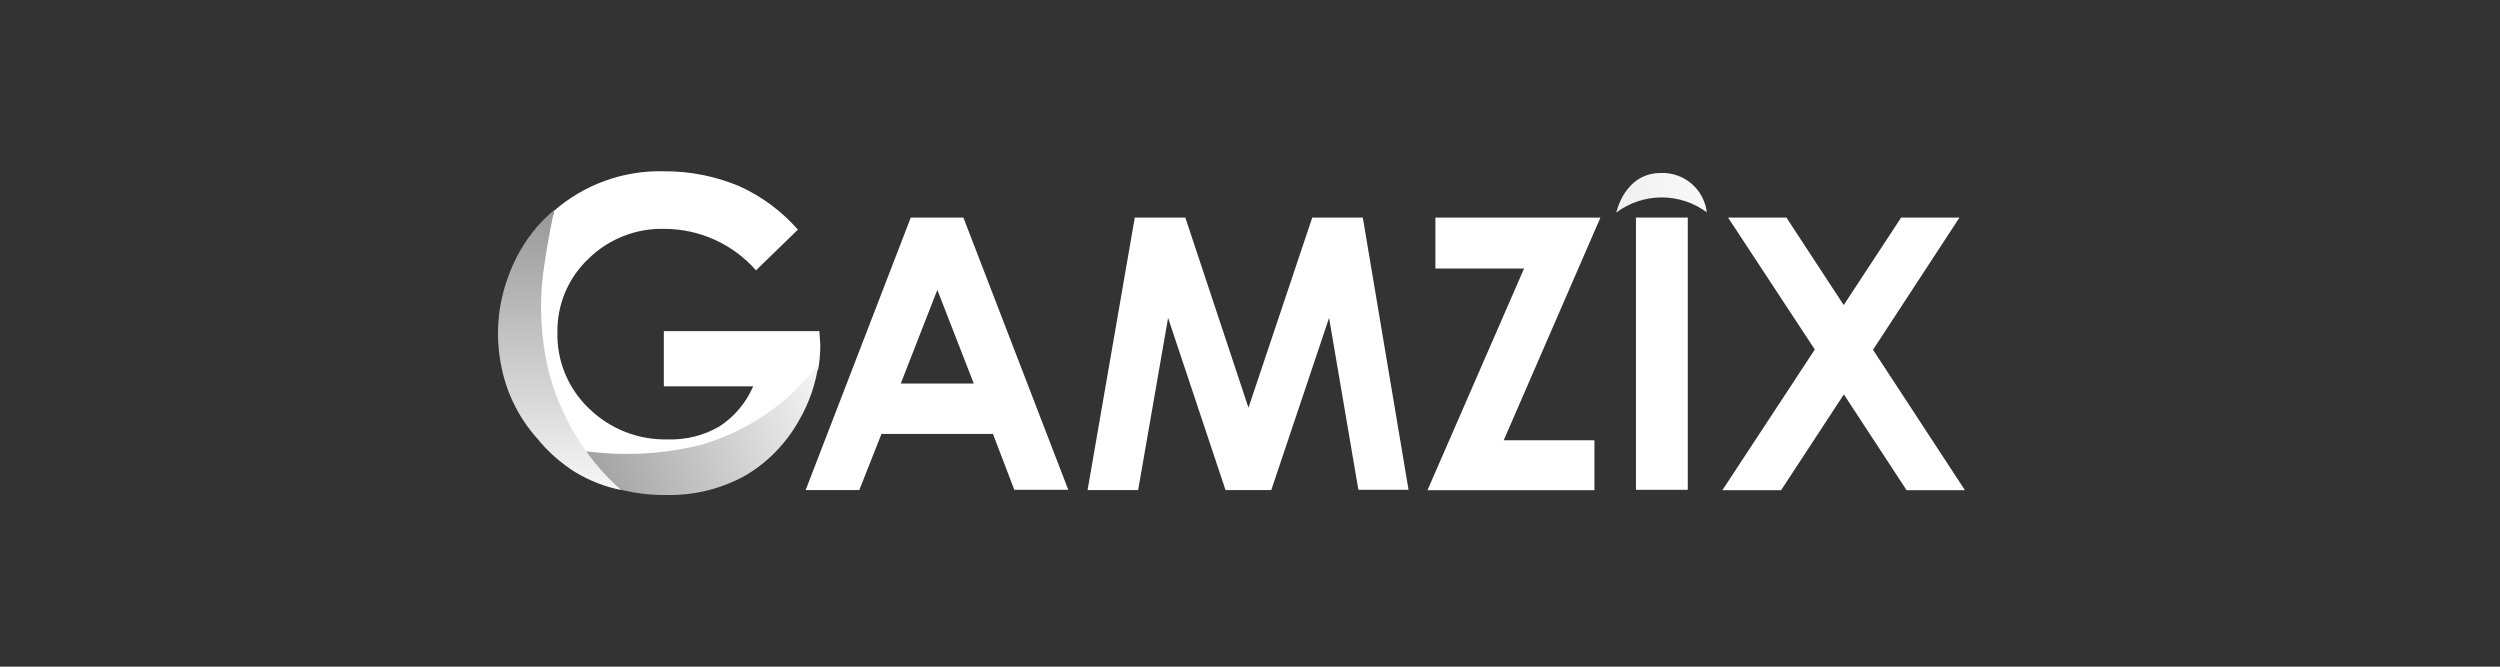
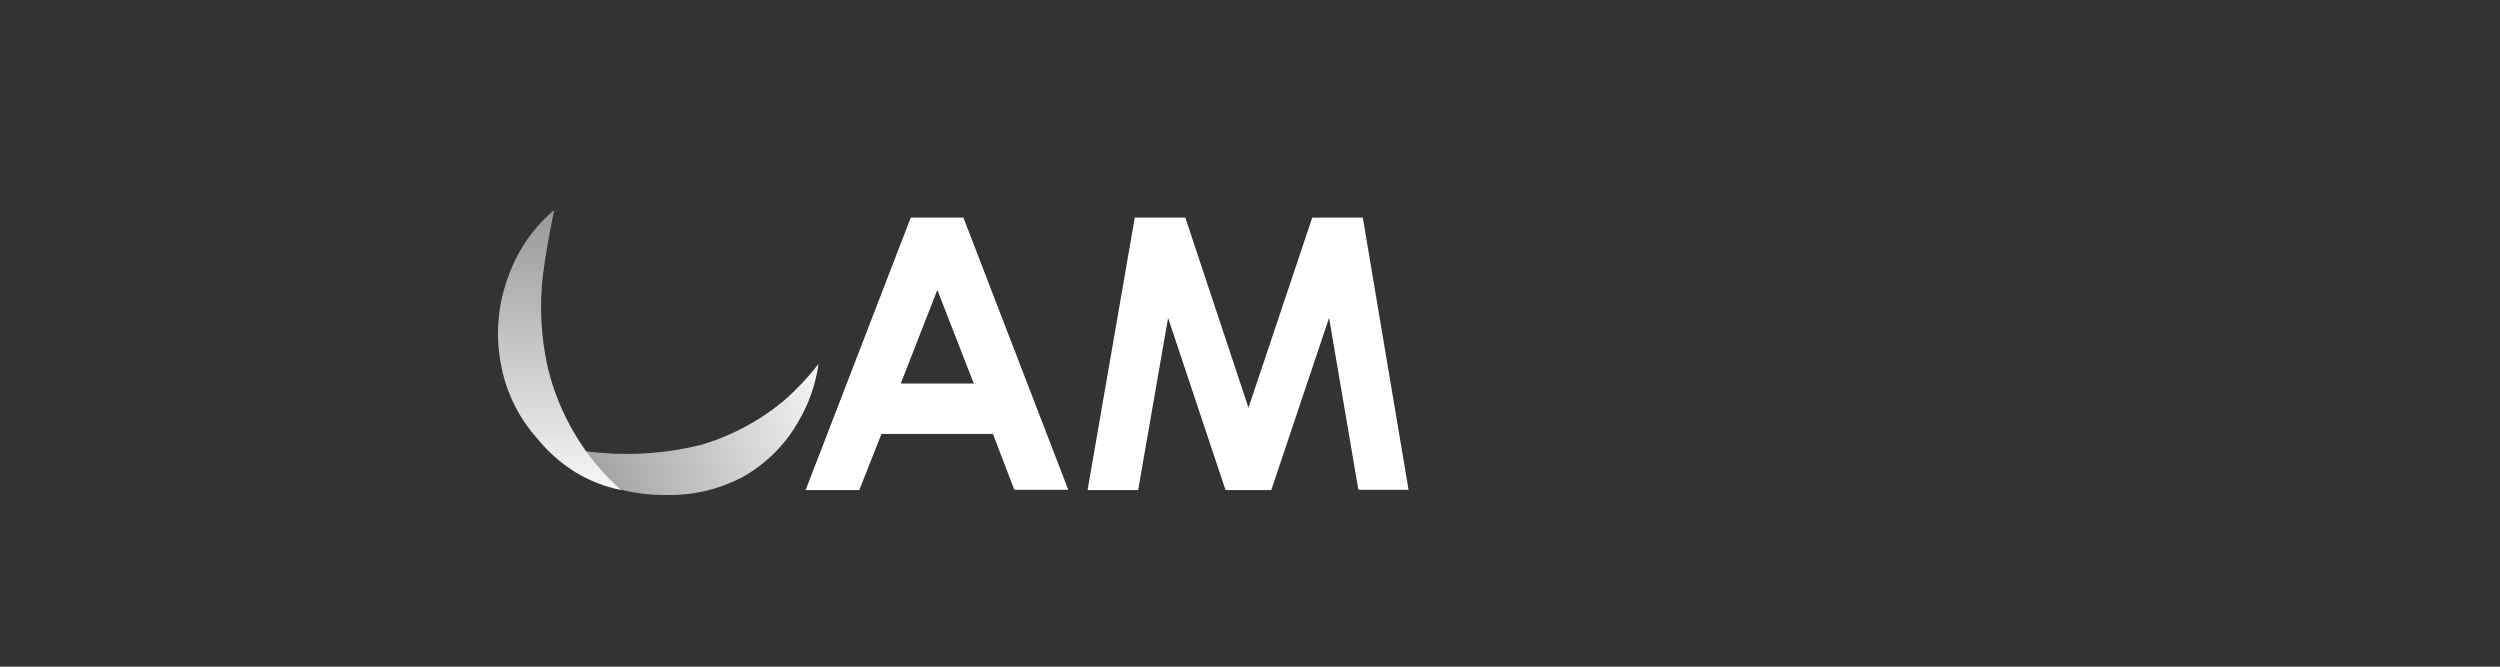
<svg xmlns="http://www.w3.org/2000/svg" width="90" height="24" viewBox="0 0 90 24" fill="none">
  <rect x="0" y="0" width="90" height="24" fill="#333333" stroke="none" />
  <g clip-path="url(#clip0_28885_47949)">
-     <path d="M29.498 11.921H23.898V13.909H27.114C26.86 14.498 26.438 15 25.901 15.351C25.334 15.679 24.688 15.841 24.034 15.818C23.511 15.831 22.991 15.739 22.504 15.547C22.018 15.355 21.575 15.068 21.201 14.702C20.832 14.351 20.54 13.925 20.345 13.455C20.15 12.984 20.055 12.477 20.067 11.967C20.059 11.475 20.153 10.986 20.343 10.531C20.534 10.076 20.816 9.666 21.173 9.326C21.534 8.969 21.964 8.688 22.436 8.502C22.909 8.315 23.414 8.225 23.922 8.239C24.545 8.24 25.162 8.374 25.73 8.631C26.298 8.889 26.804 9.264 27.216 9.732L28.724 8.267C28.146 7.607 27.435 7.078 26.638 6.713C25.78 6.348 24.858 6.163 23.927 6.167C22.459 6.122 21.03 6.636 19.927 7.604C19.938 7.634 19.938 7.667 19.927 7.697C19.924 7.733 19.908 7.765 19.882 7.789C19.856 7.813 19.822 7.827 19.787 7.828C19.631 7.966 19.493 8.123 19.377 8.295C19.349 8.551 19.096 8.738 18.91 8.929L18.812 9.111C18.728 9.27 18.662 9.438 18.616 9.611C18.564 9.769 18.504 9.923 18.443 10.078C18.322 10.404 18.275 10.745 18.168 11.076C18.101 11.249 18.056 11.429 18.032 11.613C18.03 11.795 18.018 11.978 17.995 12.159C17.997 12.17 17.997 12.181 17.995 12.191C18.142 13.38 18.576 14.516 19.26 15.5C19.925 16.345 20.81 16.991 21.817 17.367C22.858 17.763 23.987 17.869 25.084 17.675C26.152 17.548 27.142 17.053 27.884 16.275C28.599 15.448 29.106 14.463 29.363 13.4C29.368 13.377 29.379 13.355 29.395 13.338C29.412 13.32 29.433 13.308 29.456 13.302C29.506 13.009 29.531 12.713 29.531 12.415L29.498 11.921Z" fill="white" />
    <path d="M32.788 7.833H34.682L38.458 17.633H36.516L35.746 15.621H31.733L30.935 17.642H29.003L32.788 7.833ZM33.744 10.437L32.428 13.806H35.056L33.744 10.437Z" fill="white" />
    <path d="M40.852 7.833H42.672L44.945 14.678L47.241 7.833H49.061L50.708 17.633H48.902L47.847 11.444L45.766 17.642H44.119L42.051 11.444L40.973 17.642H39.153L40.852 7.833Z" fill="white" />
-     <path d="M51.674 7.833H57.615L54.134 15.85H57.4V17.646H51.39L54.866 9.667H51.674V7.833Z" fill="white" />
-     <path d="M58.894 7.833H60.76V17.633H58.894V7.833Z" fill="white" />
-     <path d="M62.211 7.833H64.311L66.374 10.982L68.441 7.833H70.541L67.428 12.592L70.737 17.646H68.637L66.379 14.198L64.12 17.646H62.006L65.333 12.583L62.211 7.833Z" fill="white" />
    <path d="M29.465 13.106C29.366 13.828 29.125 14.522 28.756 15.15C28.295 15.974 27.621 16.659 26.805 17.133C25.948 17.604 24.983 17.84 24.005 17.819C22.93 17.838 21.867 17.58 20.921 17.068C20.409 16.786 19.945 16.424 19.549 15.995C19.465 15.901 20.314 16.195 21.639 16.303C22.854 16.405 24.078 16.306 25.261 16.009C26.377 15.676 27.412 15.113 28.299 14.357C28.722 13.973 29.112 13.555 29.465 13.106Z" fill="url(#paint0_linear_28885_47949)" />
    <path d="M22.363 17.642C21.779 17.525 21.22 17.307 20.711 16.998C20.191 16.674 19.729 16.265 19.343 15.789C18.659 15.027 18.203 14.088 18.027 13.078C17.836 12.055 17.921 11 18.275 10.021C18.507 9.336 18.87 8.702 19.343 8.155C19.532 7.941 19.736 7.741 19.955 7.557C19.955 7.557 19.726 8.565 19.553 9.839C19.411 10.987 19.471 12.151 19.731 13.279C19.935 14.108 20.262 14.902 20.701 15.635C21.147 16.387 21.708 17.064 22.363 17.642Z" fill="url(#paint1_linear_28885_47949)" />
-     <path d="M61.446 7.651C61.4 7.249 61.205 6.879 60.899 6.615C60.592 6.352 60.198 6.213 59.794 6.227C58.478 6.227 58.188 7.651 58.188 7.651C58.66 7.298 59.233 7.107 59.822 7.107C60.411 7.107 60.984 7.298 61.455 7.651H61.446Z" fill="url(#paint2_linear_28885_47949)" />
  </g>
  <defs>
    <linearGradient id="paint0_linear_28885_47949" x1="19.667" y1="16.75" x2="29.417" y2="13.25" gradientUnits="userSpaceOnUse">
      <stop offset="0.023" stop-color="#969696" />
      <stop offset="1" stop-color="#F5F5F5" />
    </linearGradient>
    <linearGradient id="paint1_linear_28885_47949" x1="20.145" y1="7.557" x2="20.145" y2="17.642" gradientUnits="userSpaceOnUse">
      <stop stop-color="#989898" />
      <stop offset="1" stop-color="#F7F7F7" />
    </linearGradient>
    <linearGradient id="paint2_linear_28885_47949" x1="58.166" y1="6.75" x2="60.666" y2="6.75" gradientUnits="userSpaceOnUse">
      <stop stop-color="#F0F0F0" />
      <stop offset="1" stop-color="#F7F7F7" />
    </linearGradient>
    <clipPath id="clip0_28885_47949">
      <rect width="53.333" height="12" fill="white" transform="translate(17.667 6)" />
    </clipPath>
  </defs>
</svg>